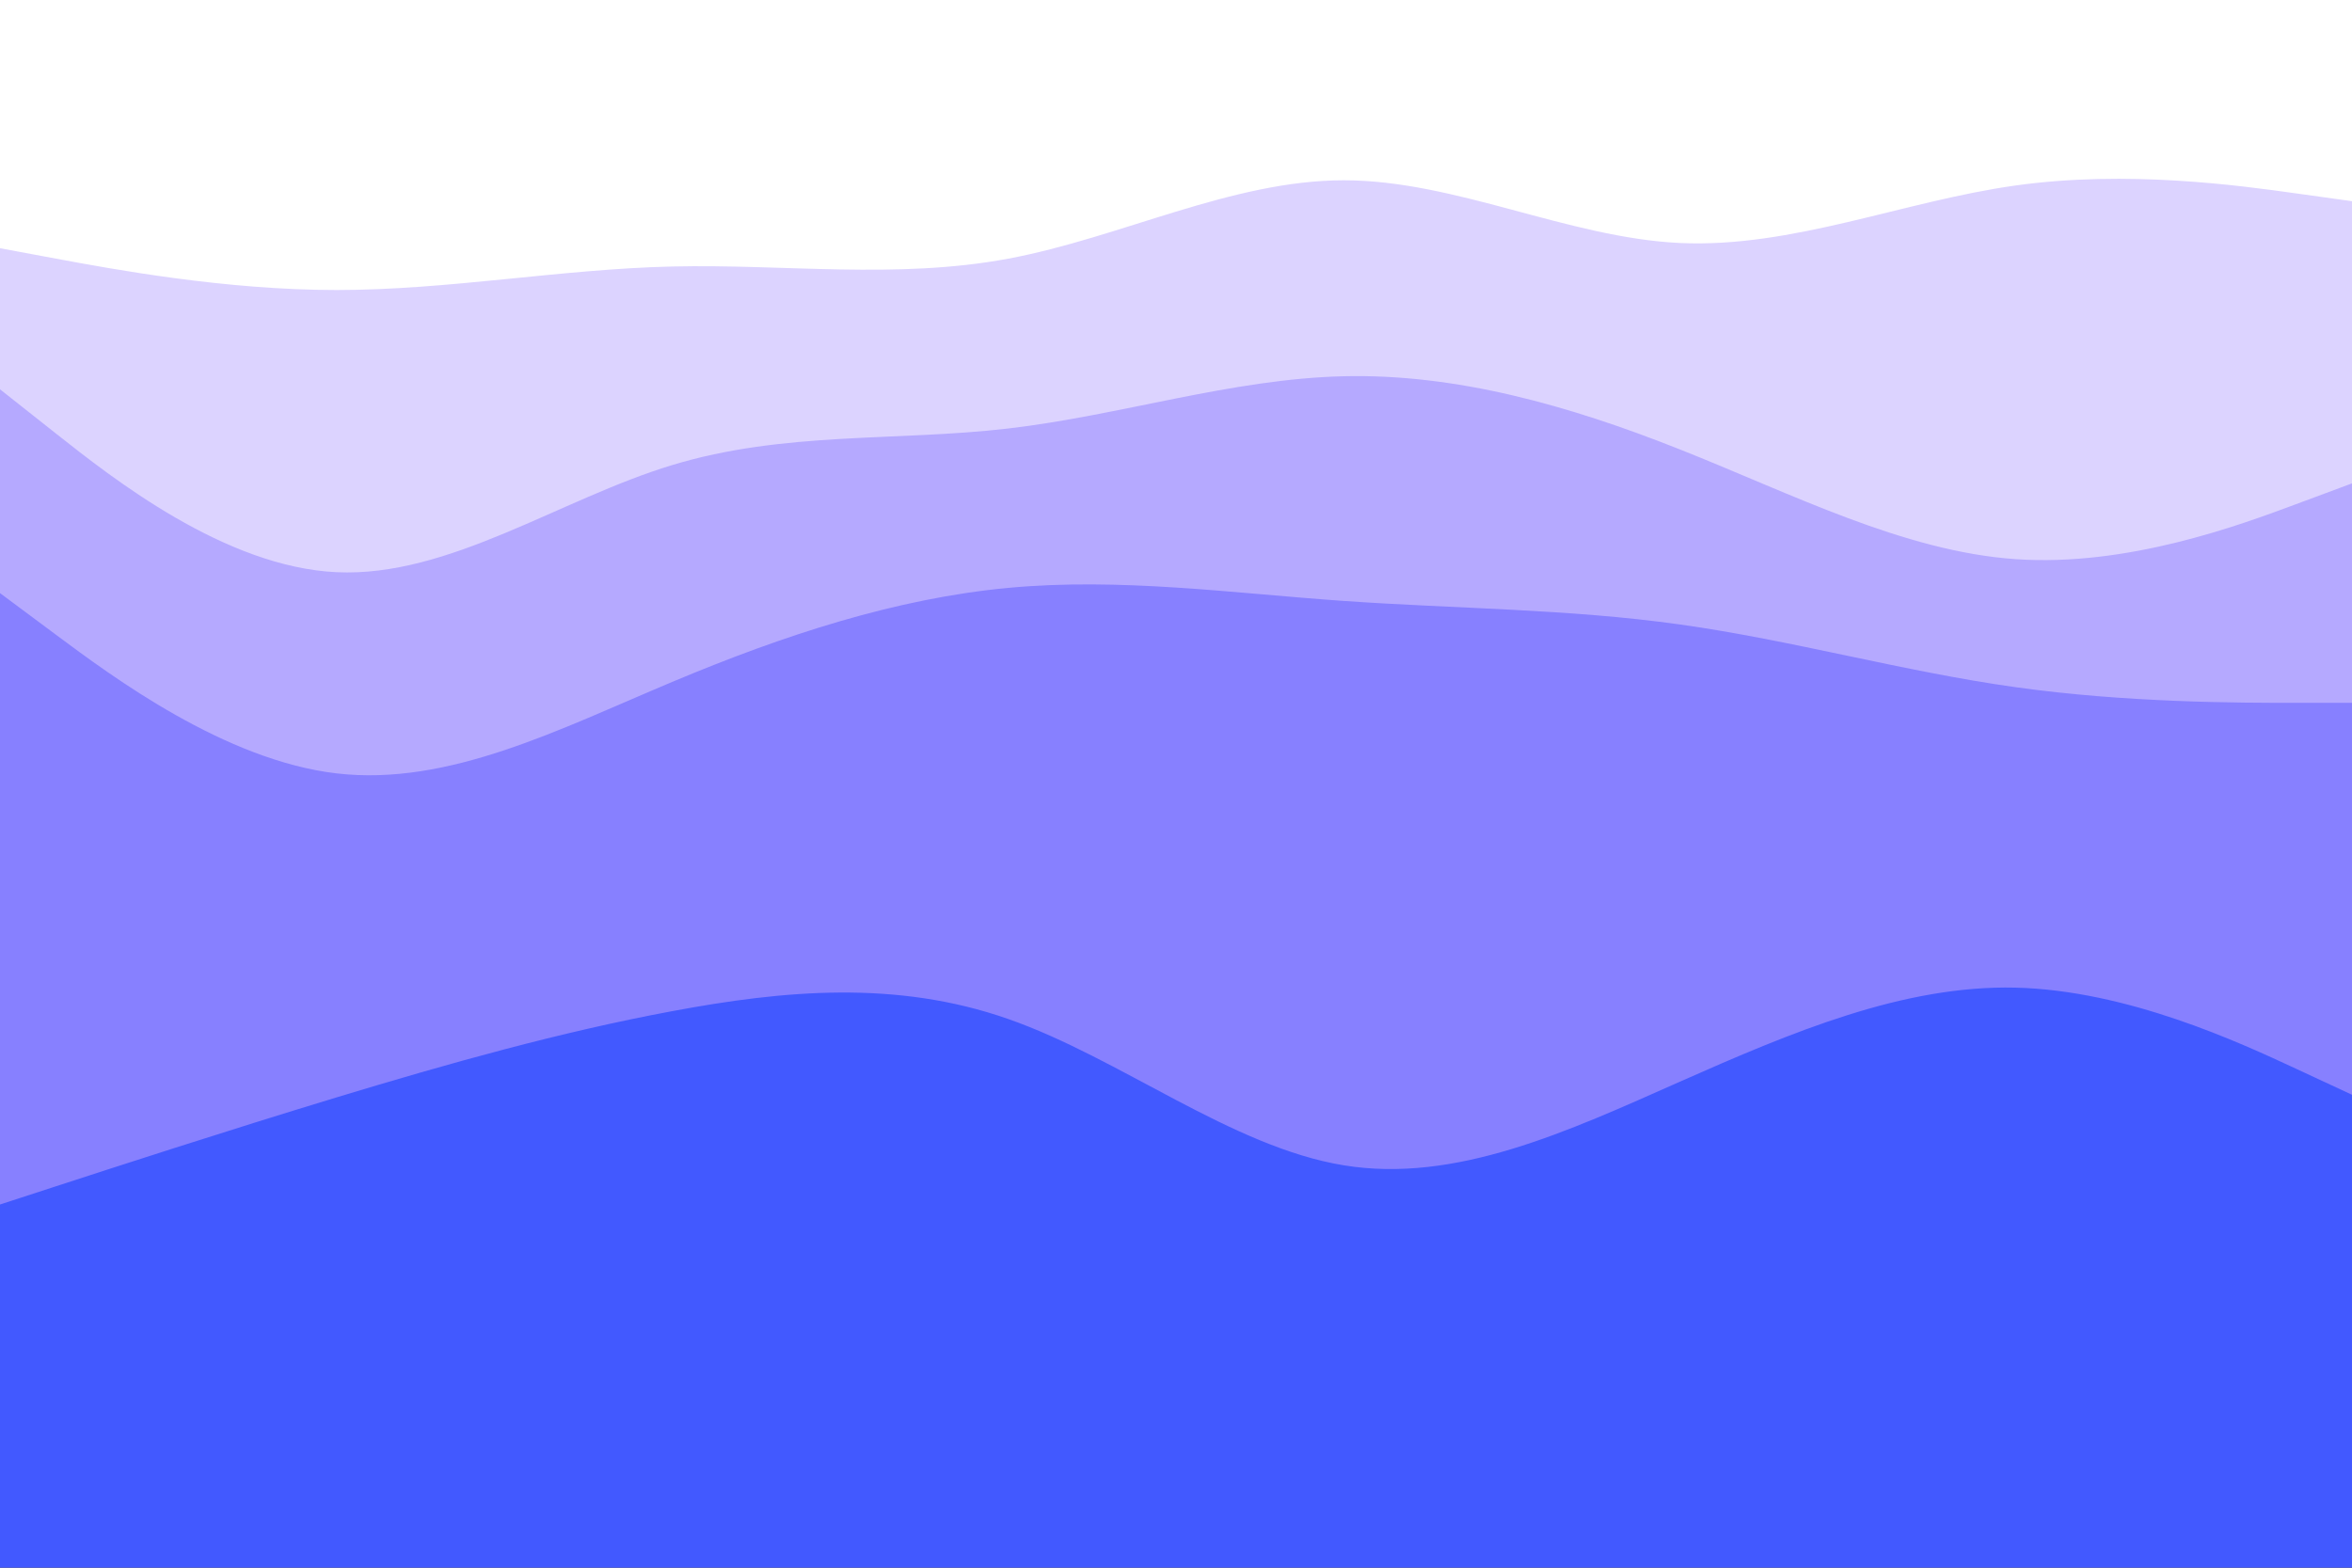
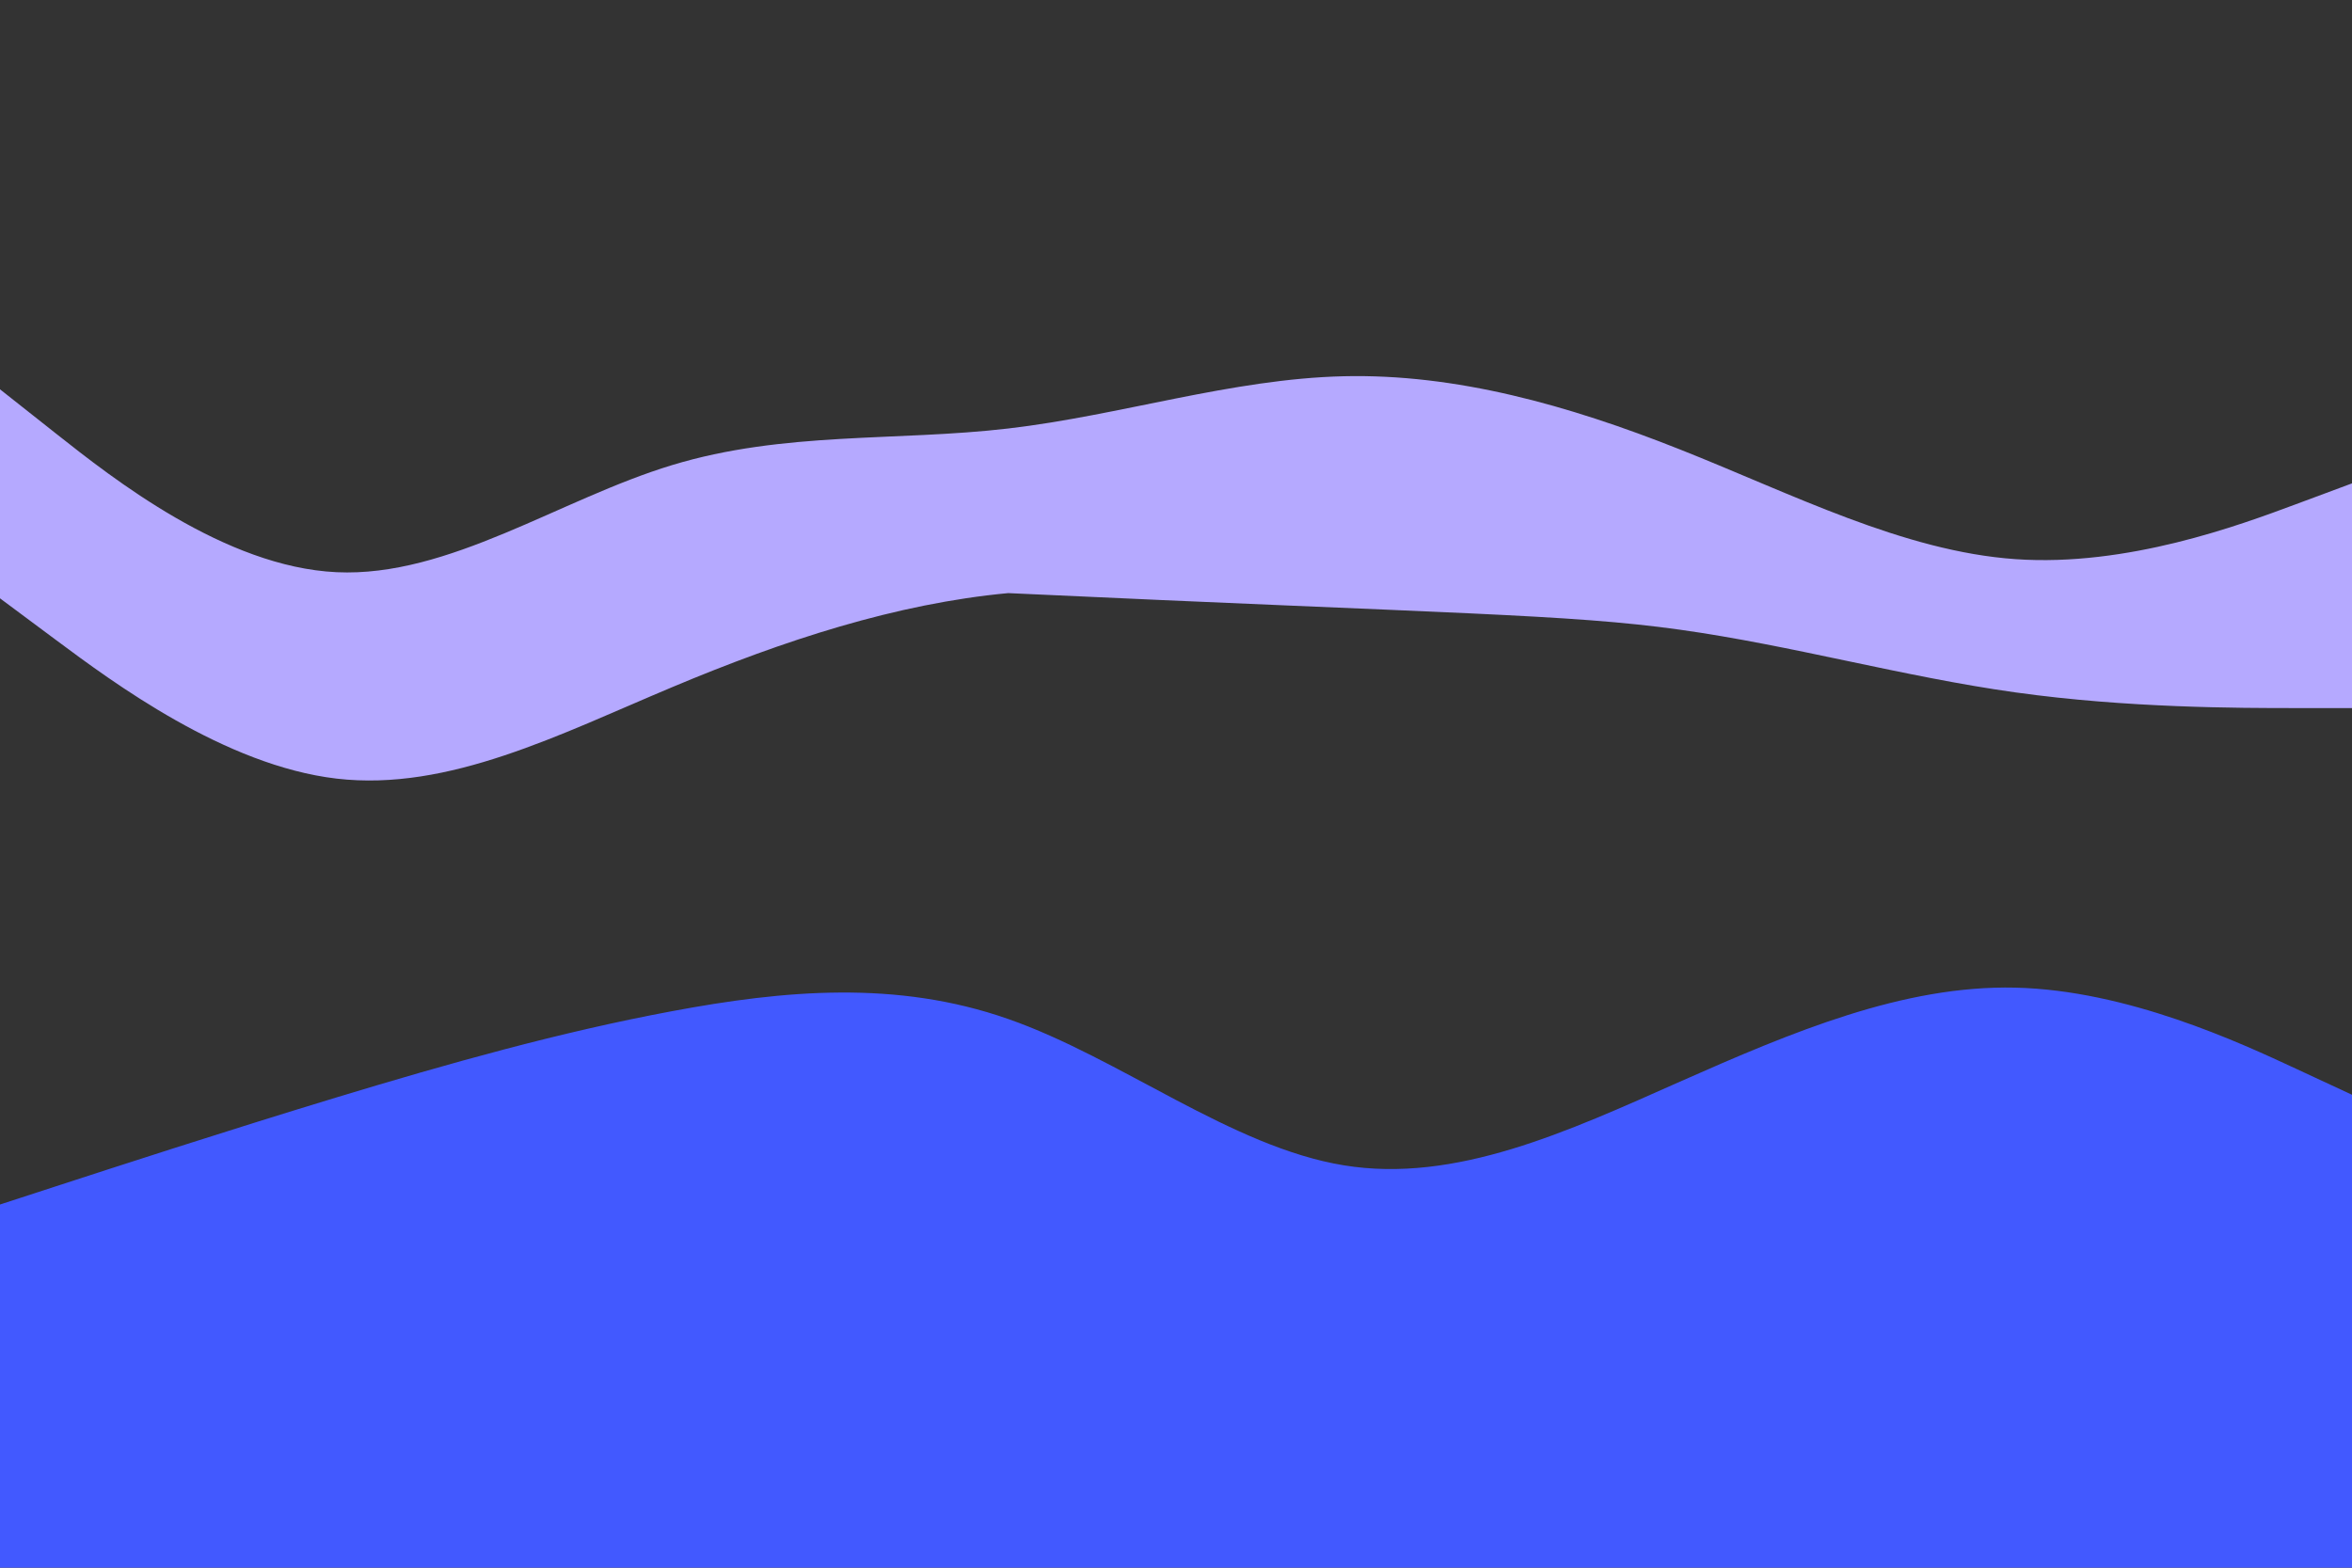
<svg xmlns="http://www.w3.org/2000/svg" id="visual" viewBox="0 0 900 600" width="900" height="600" version="1.1">
  <rect x="0" y="0" width="900" height="600" fill="#333333" stroke="none" />
-   <path d="M0 97L21.5 101C43 105 86 113 128.8 113C171.7 113 214.3 105 257.2 104C300 103 343 109 385.8 101C428.7 93 471.3 71 514.2 71C557 71 600 93 642.8 95C685.7 97 728.3 79 771.2 73C814 67 857 73 878.5 76L900 79L900 0L878.5 0C857 0 814 0 771.2 0C728.3 0 685.7 0 642.8 0C600 0 557 0 514.2 0C471.3 0 428.7 0 385.8 0C343 0 300 0 257.2 0C214.3 0 171.7 0 128.8 0C86 0 43 0 21.5 0L0 0Z" fill="#ffffff" />
-   <path d="M0 151L21.5 168C43 185 86 219 128.8 221C171.7 223 214.3 193 257.2 180C300 167 343 171 385.8 166C428.7 161 471.3 147 514.2 146C557 145 600 157 642.8 174C685.7 191 728.3 213 771.2 216C814 219 857 203 878.5 195L900 187L900 77L878.5 74C857 71 814 65 771.2 71C728.3 77 685.7 95 642.8 93C600 91 557 69 514.2 69C471.3 69 428.7 91 385.8 99C343 107 300 101 257.2 102C214.3 103 171.7 111 128.8 111C86 111 43 103 21.5 99L0 95Z" fill="#dcd3ff" />
-   <path d="M0 229L21.5 245C43 261 86 293 128.8 298C171.7 303 214.3 281 257.2 263C300 245 343 231 385.8 227C428.7 223 471.3 229 514.2 232C557 235 600 235 642.8 241C685.7 247 728.3 259 771.2 265C814 271 857 271 878.5 271L900 271L900 185L878.5 193C857 201 814 217 771.2 214C728.3 211 685.7 189 642.8 172C600 155 557 143 514.2 144C471.3 145 428.7 159 385.8 164C343 169 300 165 257.2 178C214.3 191 171.7 221 128.8 219C86 217 43 183 21.5 166L0 149Z" fill="#b5a9ff" />
-   <path d="M0 463L21.5 456C43 449 86 435 128.8 422C171.7 409 214.3 397 257.2 389C300 381 343 377 385.8 392C428.7 407 471.3 441 514.2 448C557 455 600 435 642.8 416C685.7 397 728.3 379 771.2 380C814 381 857 401 878.5 411L900 421L900 269L878.5 269C857 269 814 269 771.2 263C728.3 257 685.7 245 642.8 239C600 233 557 233 514.2 230C471.3 227 428.7 221 385.8 225C343 229 300 243 257.2 261C214.3 279 171.7 301 128.8 296C86 291 43 259 21.5 243L0 227Z" fill="#8780ff" />
+   <path d="M0 229L21.5 245C43 261 86 293 128.8 298C171.7 303 214.3 281 257.2 263C300 245 343 231 385.8 227C557 235 600 235 642.8 241C685.7 247 728.3 259 771.2 265C814 271 857 271 878.5 271L900 271L900 185L878.5 193C857 201 814 217 771.2 214C728.3 211 685.7 189 642.8 172C600 155 557 143 514.2 144C471.3 145 428.7 159 385.8 164C343 169 300 165 257.2 178C214.3 191 171.7 221 128.8 219C86 217 43 183 21.5 166L0 149Z" fill="#b5a9ff" />
  <path d="M0 601L21.5 601C43 601 86 601 128.8 601C171.7 601 214.3 601 257.2 601C300 601 343 601 385.8 601C428.7 601 471.3 601 514.2 601C557 601 600 601 642.8 601C685.7 601 728.3 601 771.2 601C814 601 857 601 878.5 601L900 601L900 419L878.5 409C857 399 814 379 771.2 378C728.3 377 685.7 395 642.8 414C600 433 557 453 514.2 446C471.3 439 428.7 405 385.8 390C343 375 300 379 257.2 387C214.3 395 171.7 407 128.8 420C86 433 43 447 21.5 454L0 461Z" fill="#4259ff" />
</svg>